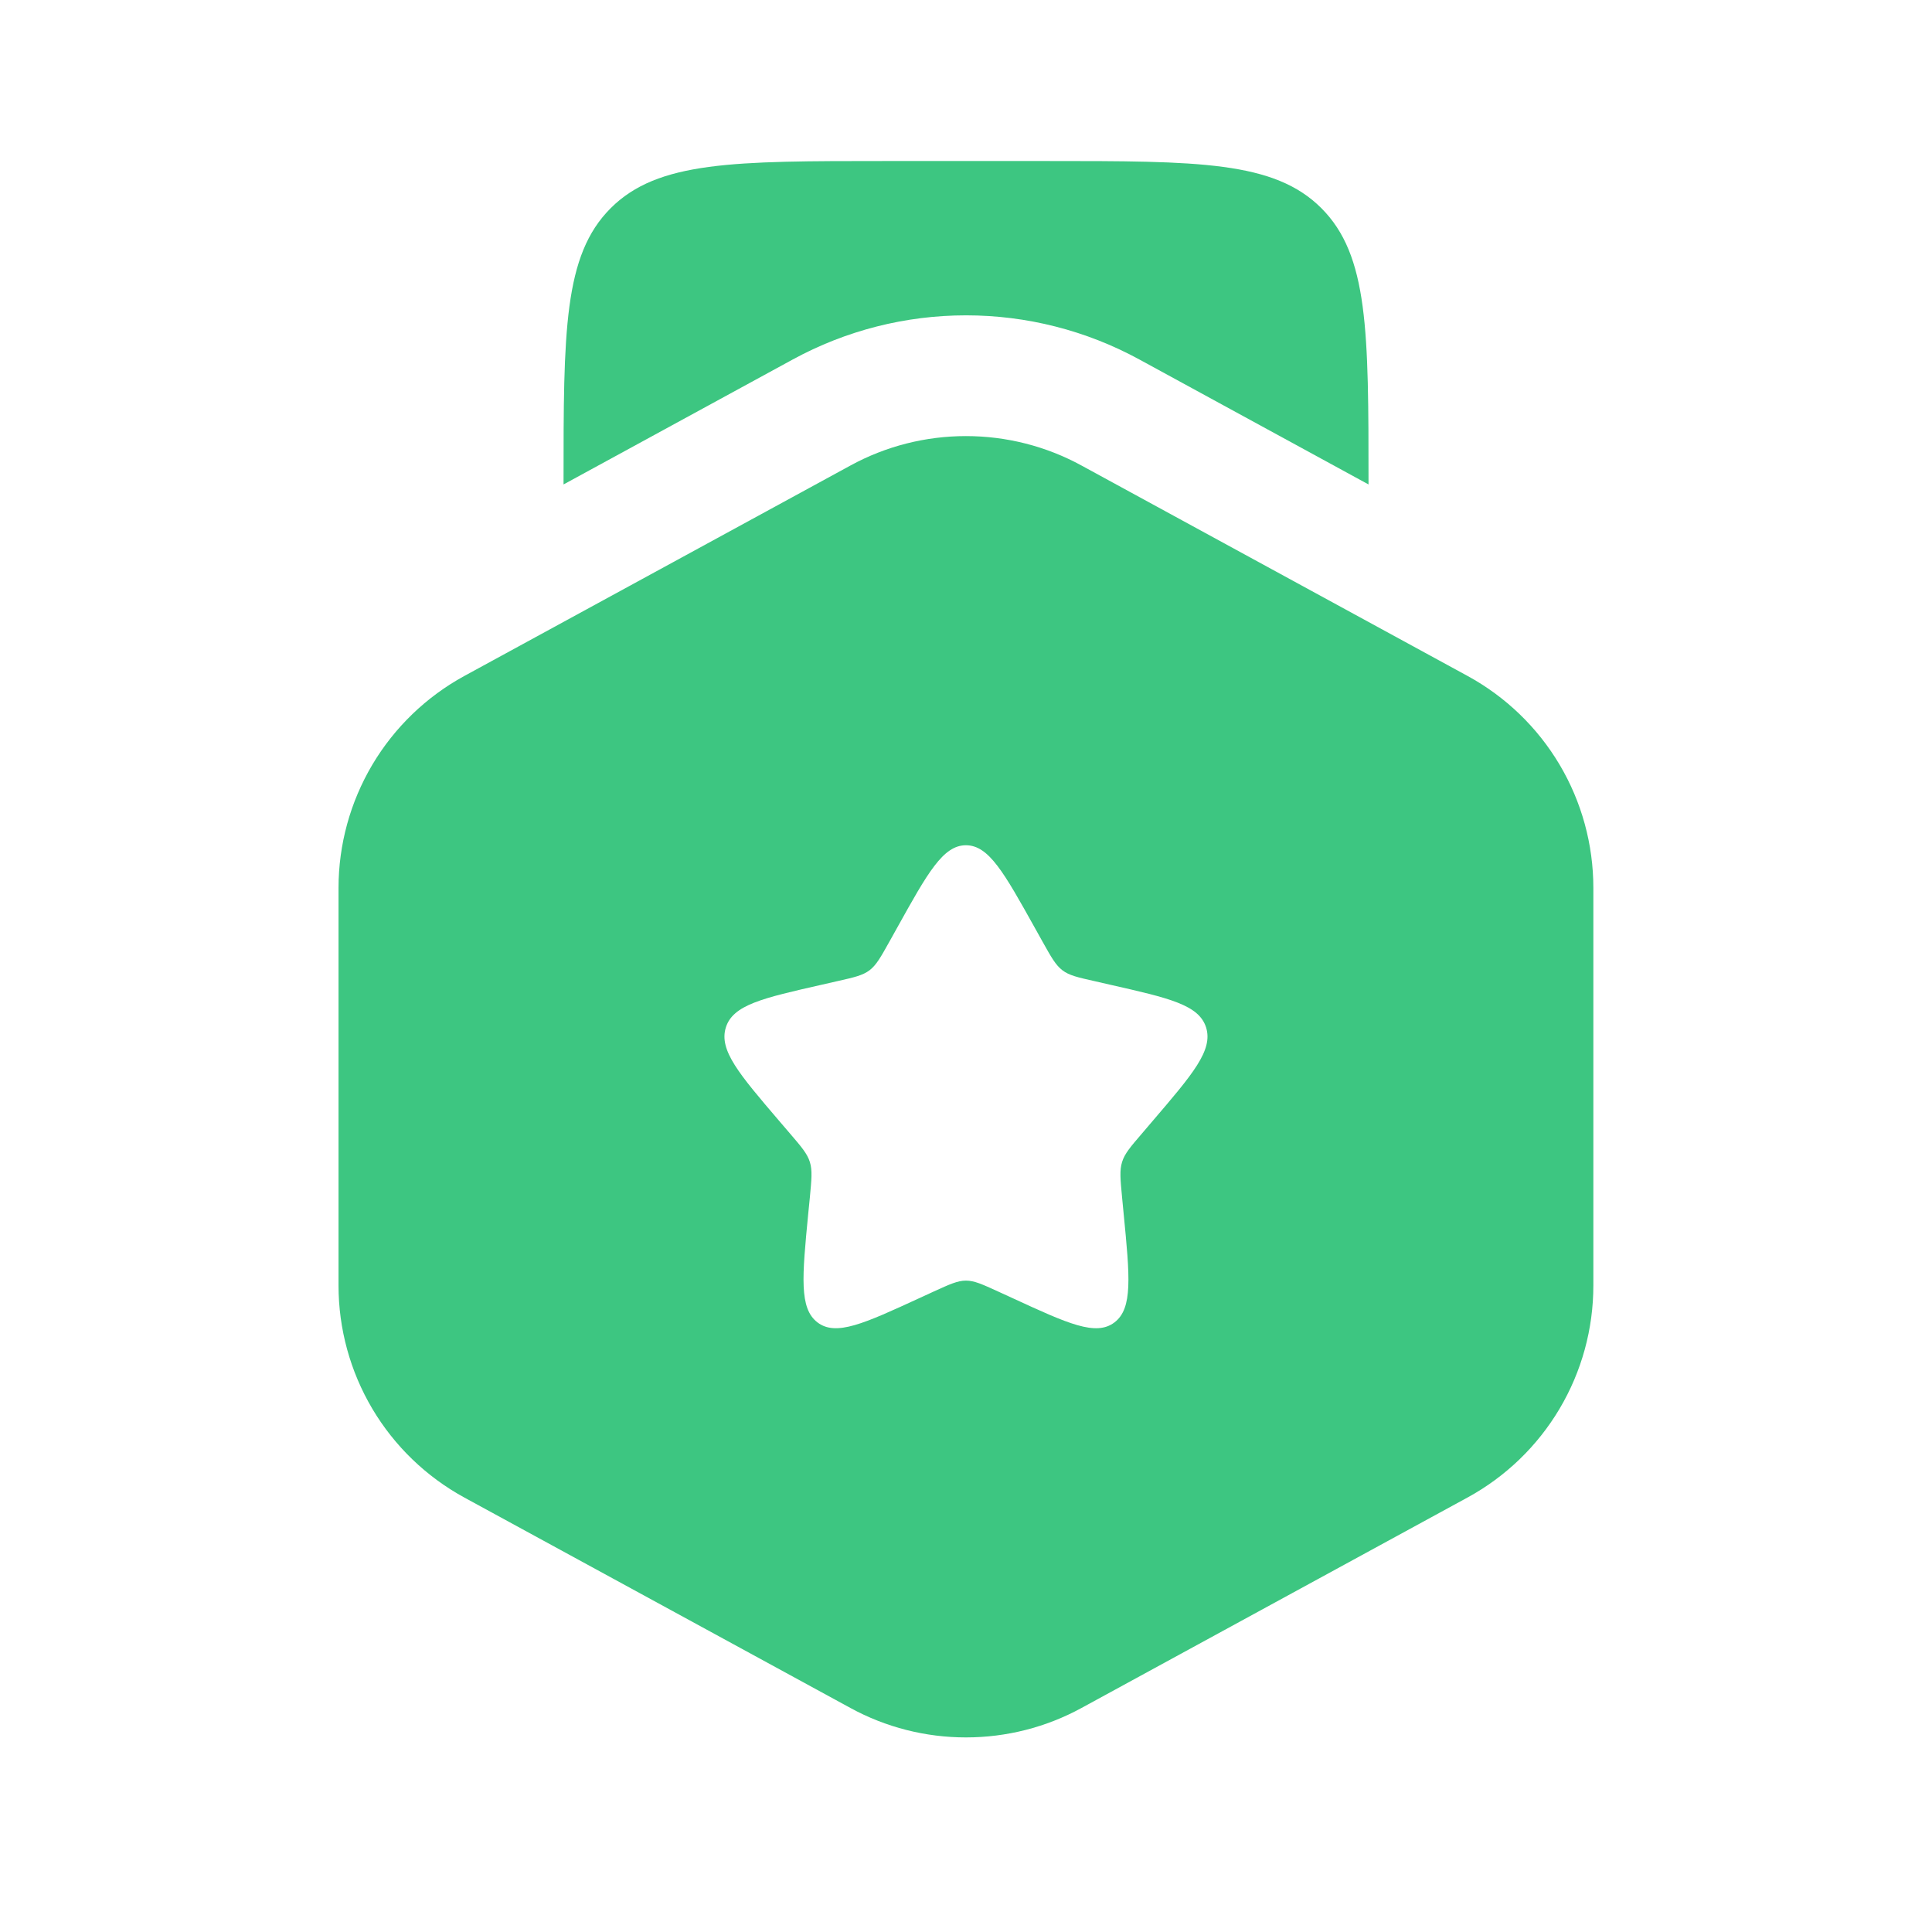
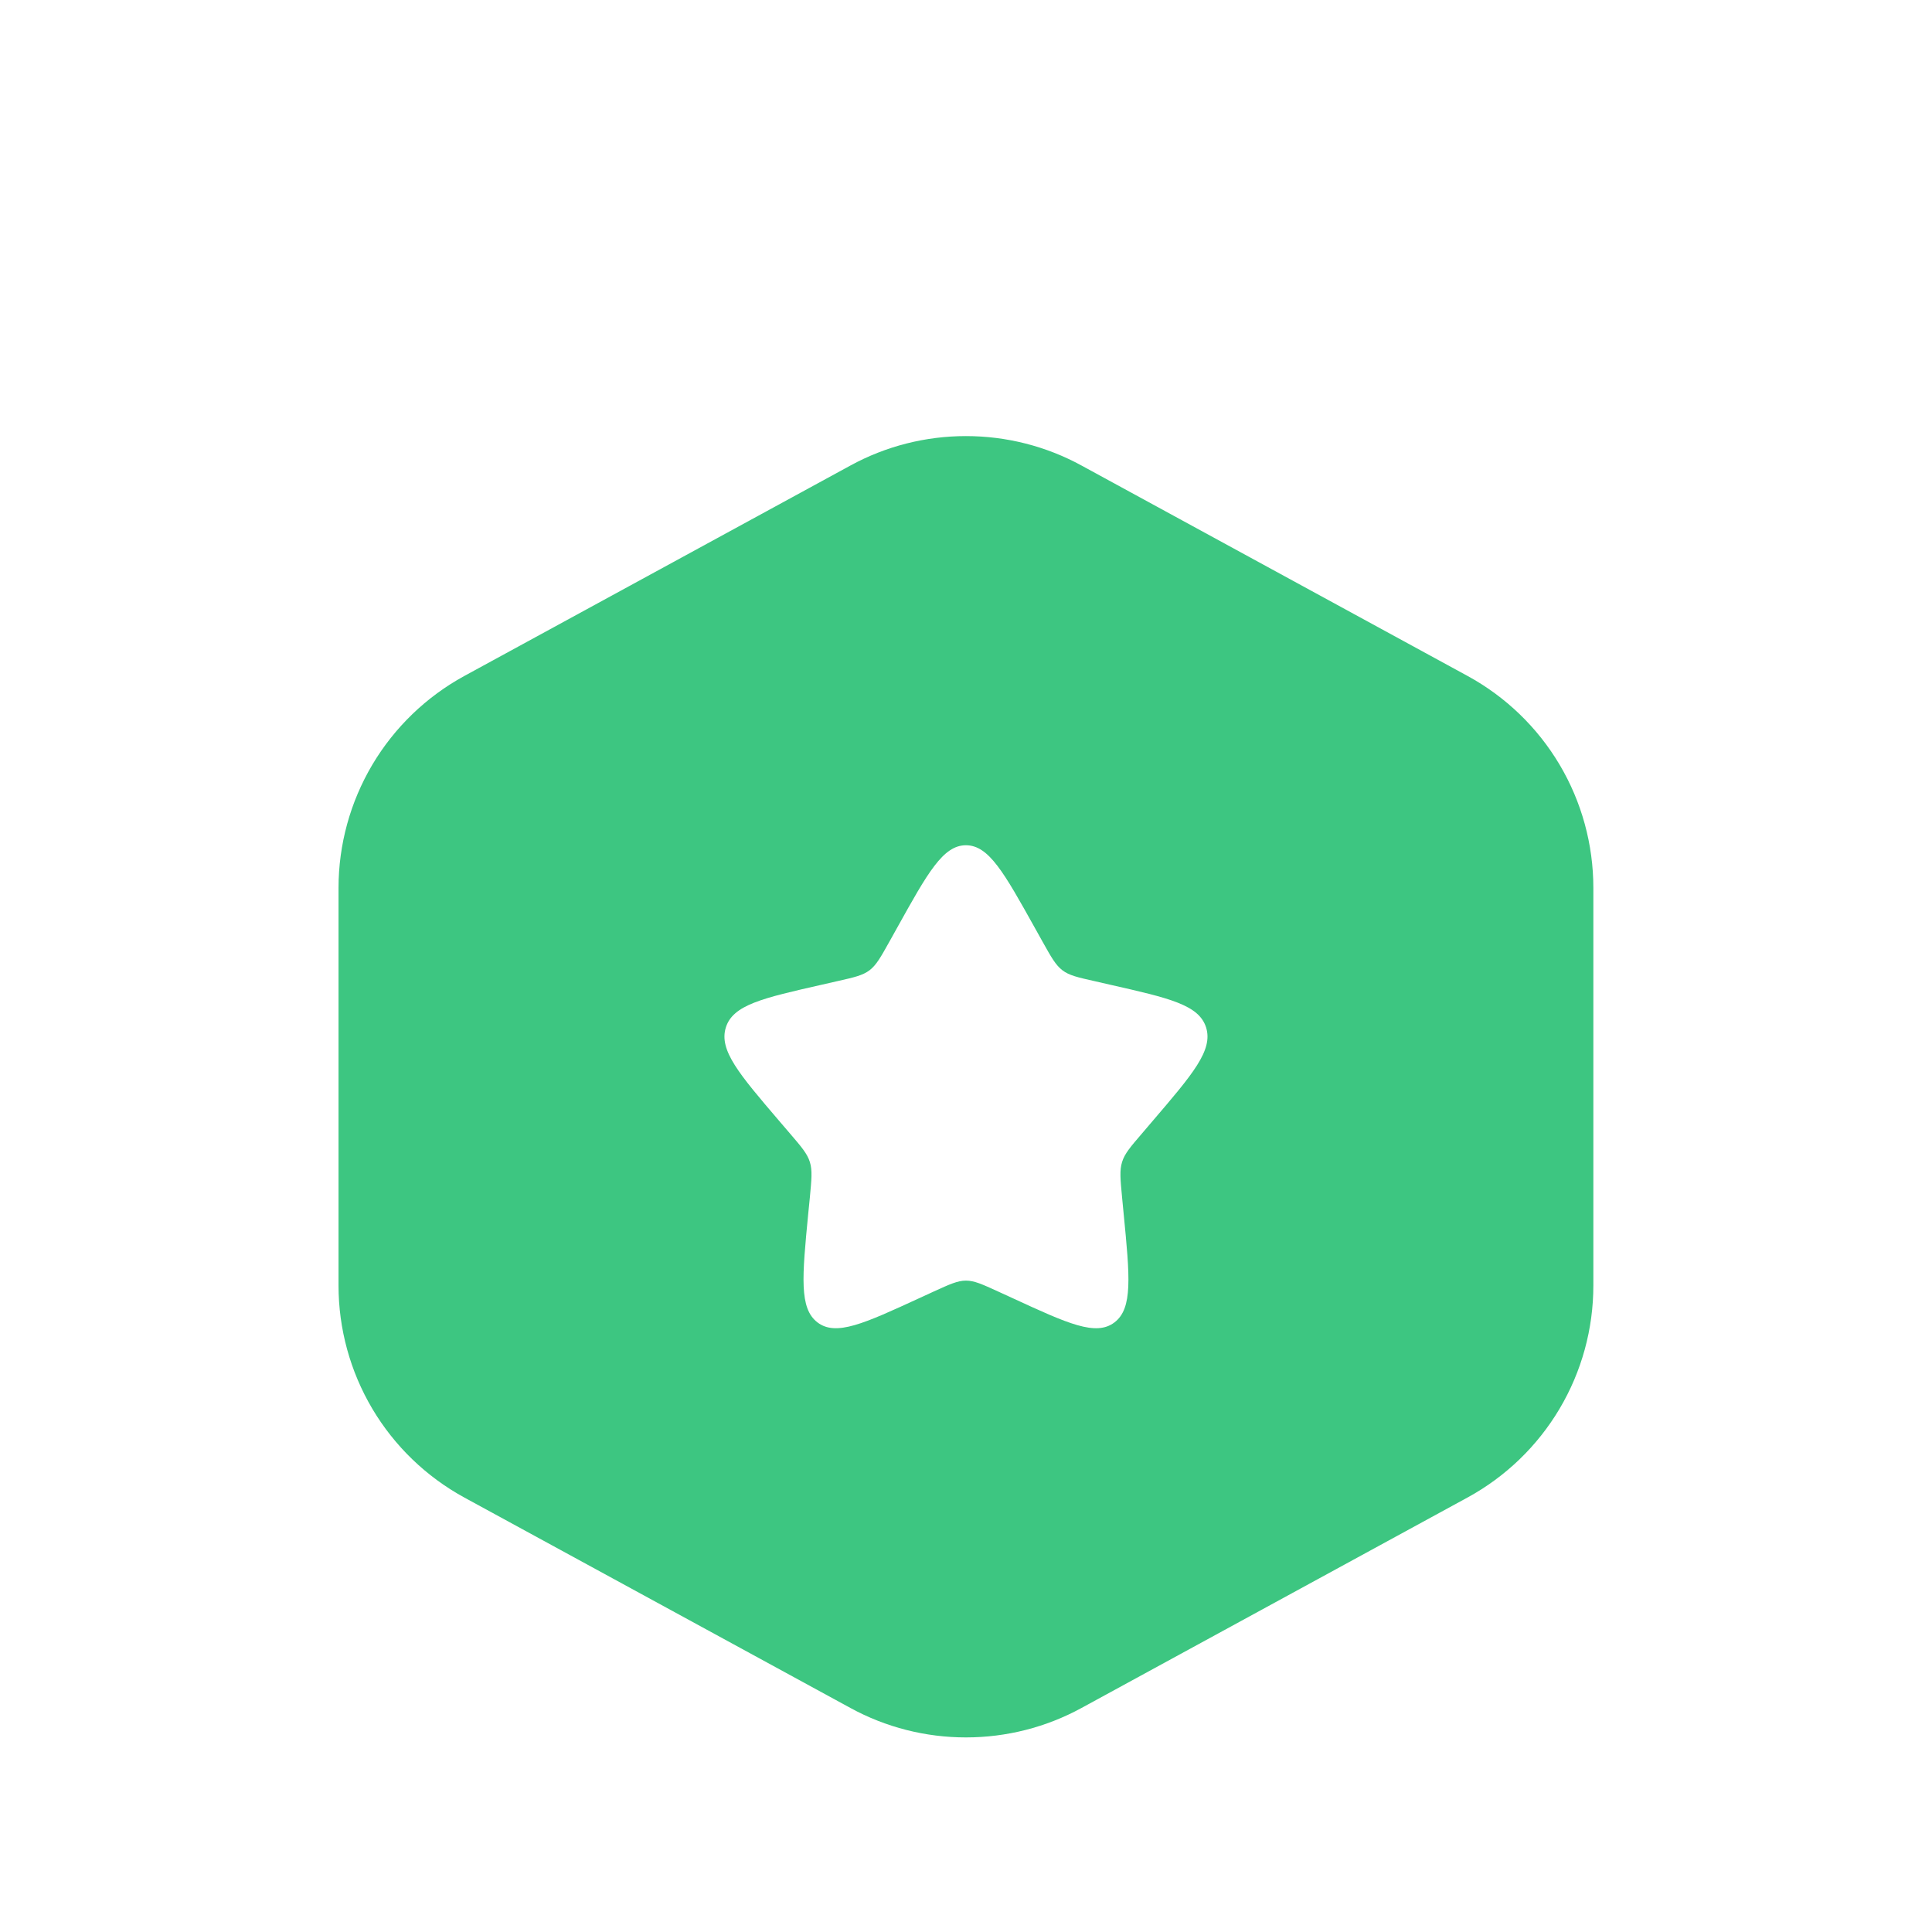
<svg xmlns="http://www.w3.org/2000/svg" width="32" height="32" viewBox="0 0 32 32" fill="none">
  <path fill-rule="evenodd" clip-rule="evenodd" d="M17.914 7.711C17.327 7.39 16.668 7.223 15.999 7.223C15.33 7.223 14.672 7.39 14.085 7.711L7.691 11.196C7.061 11.54 6.534 12.048 6.167 12.666C5.801 13.284 5.607 13.989 5.607 14.708V21.292C5.607 22.011 5.801 22.716 6.167 23.334C6.534 23.952 7.061 24.46 7.691 24.804L14.085 28.289C14.672 28.61 15.33 28.777 15.999 28.777C16.668 28.777 17.327 28.61 17.914 28.289L24.306 24.804C24.937 24.46 25.464 23.952 25.831 23.334C26.198 22.716 26.391 22.011 26.391 21.292V14.707C26.391 13.988 26.198 13.282 25.831 12.664C25.464 12.046 24.937 11.539 24.306 11.195L17.914 7.711ZM15.999 14C15.621 14 15.367 14.453 14.861 15.364L14.73 15.599C14.586 15.857 14.514 15.985 14.402 16.071C14.289 16.156 14.149 16.188 13.869 16.251L13.615 16.309C12.631 16.532 12.139 16.643 12.022 17.019C11.905 17.396 12.241 17.788 12.911 18.572L13.085 18.775C13.275 18.997 13.371 19.108 13.414 19.247C13.457 19.385 13.442 19.533 13.414 19.831L13.387 20.101C13.286 21.148 13.235 21.672 13.541 21.904C13.847 22.136 14.309 21.924 15.23 21.5L15.467 21.391C15.73 21.271 15.861 21.211 15.999 21.211C16.138 21.211 16.269 21.271 16.531 21.391L16.769 21.5C17.69 21.925 18.151 22.136 18.458 21.904C18.765 21.672 18.713 21.148 18.611 20.101L18.585 19.831C18.557 19.533 18.542 19.385 18.585 19.247C18.627 19.109 18.723 18.997 18.914 18.775L19.087 18.572C19.758 17.788 20.094 17.396 19.977 17.019C19.859 16.643 19.367 16.532 18.383 16.309L18.13 16.251C17.85 16.188 17.71 16.157 17.597 16.071C17.485 15.985 17.413 15.857 17.269 15.599L17.138 15.364C16.631 14.455 16.378 14 15.999 14Z" fill="#3DC681" />
-   <path d="M14.667 2.667H17.334C19.849 2.667 21.105 2.667 21.886 3.448C22.667 4.229 22.667 5.485 22.667 8V8.024L18.873 5.955C17.992 5.474 17.004 5.223 16.001 5.223C14.997 5.223 14.01 5.474 13.129 5.955L9.334 8.024V8C9.334 5.485 9.334 4.229 10.115 3.448C10.897 2.667 12.153 2.667 14.667 2.667Z" fill="#3DC681" />
</svg>